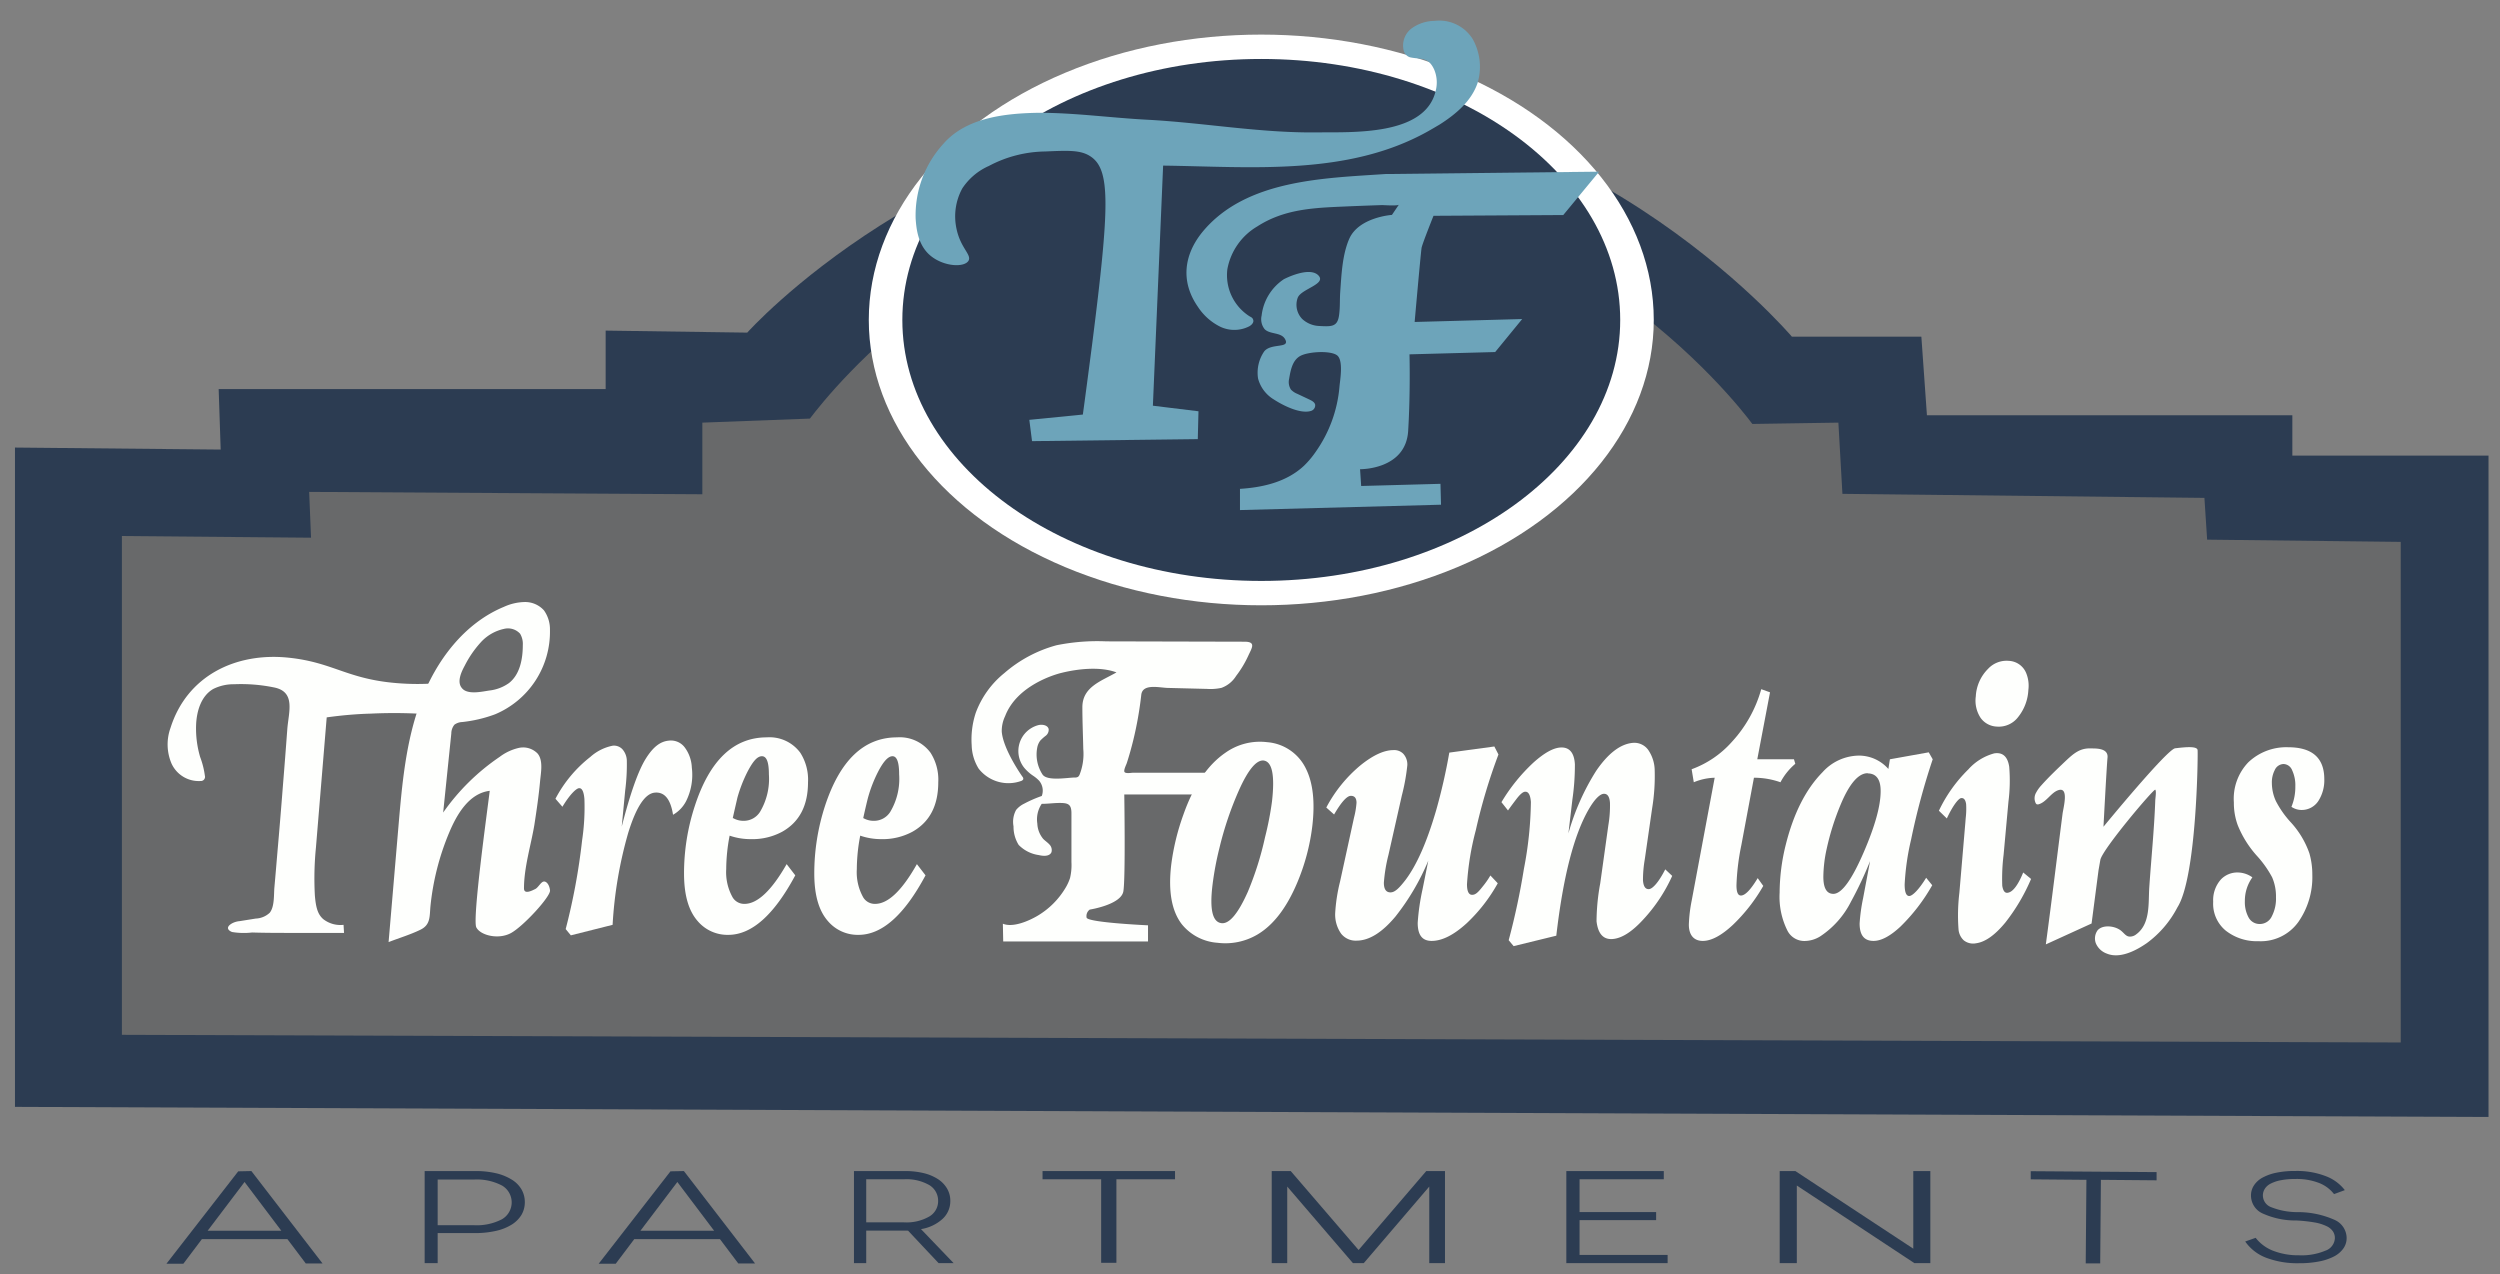
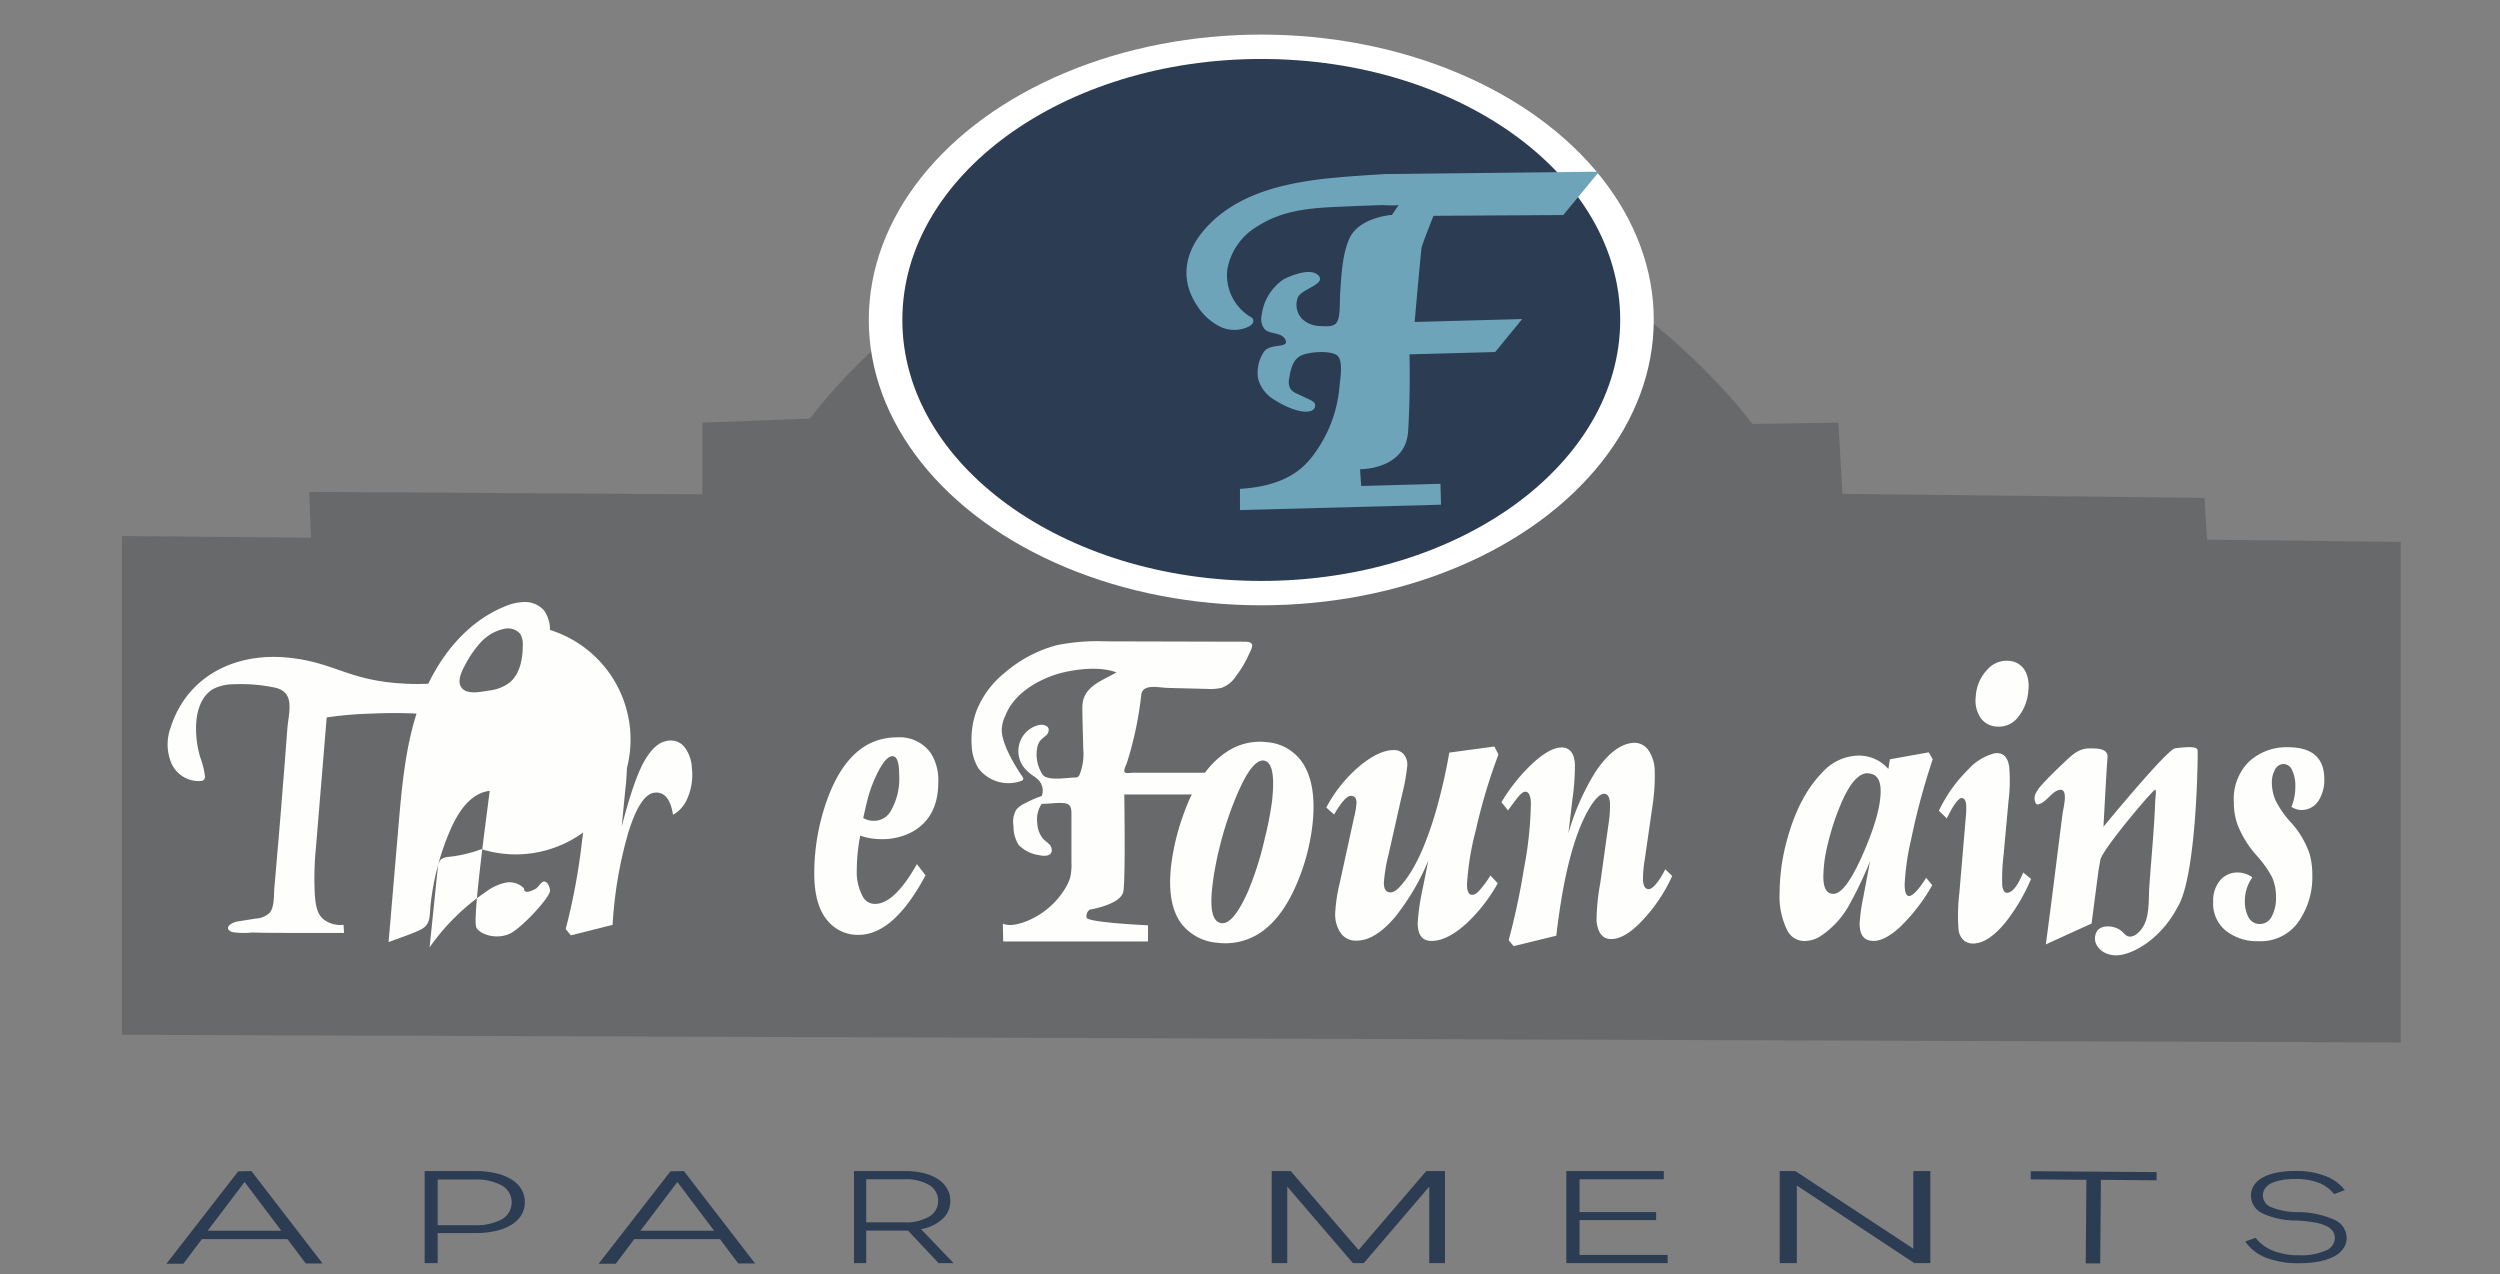
<svg xmlns="http://www.w3.org/2000/svg" id="Layer_1" data-name="Layer 1" viewBox="0 0 359.12 183.07">
  <rect x="0" y="0" width="359.12" height="183.07" fill="#808080" stroke="none" />
  <defs>
    <style>.cls-1{fill:#2c3c52;}.cls-2{fill:#68696a;}.cls-3{fill:#fff;}.cls-4{fill:#fefffd;}.cls-5{fill:#6da4ba;}</style>
  </defs>
-   <path class="cls-1" d="M2.15,159l355.32,1.45v-95H329.29v-5.8H276.8L276,48.36H257.4S225.66,11,179.81,14.46s-72.47,33.32-72.47,33.32L87,47.49v8.4H31.41l.29,8.69L2.15,64.29Z" />
  <path class="cls-2" d="M17.51,148.65l327.35,1.1V77.84l-27.81-.32-.39-6-52-.58q-.29-5.11-.58-10.23l-12.36.19c-2.22-3-27.86-36-71.26-34.38-38.88,1.5-61.14,29.7-64.12,33.61l-15.45.58V71l-56.48-.34.27,6.58L17.51,77Z" />
  <ellipse class="cls-3" cx="181.18" cy="45.96" rx="56.38" ry="40.99" />
  <ellipse class="cls-1" cx="181.18" cy="45.96" rx="51.56" ry="37.49" />
  <path class="cls-4" d="M46.93,103.05l-1.55,18.74a44.91,44.91,0,0,0-.15,6.84c.15,1.79.43,2.71,1.19,3.39a4,4,0,0,0,2.93.83l.07,1.16q-3.7,0-7.46,0c-1.92,0-3.84,0-5.75-.06a10.23,10.23,0,0,1-2.88-.07c-.61-.24-.92-.71,0-1.24a2.87,2.87,0,0,1,1.09-.32l2.32-.37a3.1,3.1,0,0,0,2-.83c.72-.88.58-2.61.68-3.68.15-1.67.29-3.34.43-5q.42-4.78.79-9.57.33-4.05.63-8.12c.18-2.44,1.26-5.37-1.9-6a23.52,23.52,0,0,0-5.74-.46,6.54,6.54,0,0,0-3,.68c-1.73,1-2.38,3.16-2.46,5.15a14.45,14.45,0,0,0,.58,4.62,12.07,12.07,0,0,1,.68,2.69.6.6,0,0,1-.63.76,4.29,4.29,0,0,1-4.17-2.53,7,7,0,0,1-.14-5.09c2.38-7.52,9.38-10.87,16.91-10.1,6.85.7,8.63,3.39,17.07,3.75A34.72,34.72,0,0,0,64.16,98a4.7,4.7,0,0,1-.29,3.86,3.7,3.7,0,0,1-.77.87,70.52,70.52,0,0,0-9.82-.22C51,102.57,48.89,102.78,46.93,103.05Z" />
  <path class="cls-4" d="M82,134.36l-.74-.9a90.4,90.4,0,0,0,2.36-12.76,32.12,32.12,0,0,0,.33-5.93c-.09-1.07-.35-1.58-.77-1.55s-1.35.94-2.39,2.67l-1-1.15a18.58,18.58,0,0,1,5-6A6.83,6.83,0,0,1,88,107.12a1.66,1.66,0,0,1,1.4.5,2.58,2.58,0,0,1,.64,1.56,29.07,29.07,0,0,1-.23,4.35l-.5,5.21c1.22-4.75,2.36-8,3.45-9.75s2.13-2.49,3.32-2.6a2.48,2.48,0,0,1,2.3,1,5.2,5.2,0,0,1,1,2.88,8.47,8.47,0,0,1-.83,4.83,4.72,4.72,0,0,1-1.87,1.94q-.53-3.37-2.62-3.18t-3.81,5.75A59.75,59.75,0,0,0,88,132.85Z" />
-   <path class="cls-4" d="M113,124.13l1.24,1.61q-4.58,8.55-9.62,8.55a5.61,5.61,0,0,1-4.36-1.93c-1.36-1.52-2-3.81-2-6.9a31.08,31.08,0,0,1,1.55-9.69q3.21-9.85,10.34-9.85a5.49,5.49,0,0,1,4.81,2.21,7.18,7.18,0,0,1,1.11,4.24q0,5-3.68,7.09a9,9,0,0,1-4.53,1.08,9.16,9.16,0,0,1-3.05-.5,25.81,25.81,0,0,0-.49,4.81,7.38,7.38,0,0,0,.93,4.07,1.94,1.94,0,0,0,1.7.92C108.79,129.84,110.83,127.94,113,124.13Zm-7.71-6.61a.85.85,0,0,1,.17.08,3,3,0,0,0,1.39.31,2.76,2.76,0,0,0,2.32-1.28,9.27,9.27,0,0,0,1.28-5.4c0-1.73-.32-2.6-1-2.6s-1.3.75-2.08,2.24a20.3,20.3,0,0,0-1.45,3.74C105.84,115,105.61,115.93,105.26,117.52Z" />
  <path class="cls-4" d="M131.71,124.13l1.24,1.61q-4.57,8.55-9.62,8.55a5.61,5.61,0,0,1-4.36-1.93c-1.36-1.52-2-3.81-2-6.9a31.37,31.37,0,0,1,1.54-9.69q3.23-9.85,10.35-9.85a5.49,5.49,0,0,1,4.81,2.21,7.18,7.18,0,0,1,1.11,4.24q0,5-3.68,7.09a9,9,0,0,1-4.53,1.08,9.16,9.16,0,0,1-3-.5,25.81,25.81,0,0,0-.49,4.81,7.38,7.38,0,0,0,.93,4.07,1.94,1.94,0,0,0,1.7.92Q128.49,129.84,131.71,124.13ZM124,117.52a.85.85,0,0,1,.17.08,3,3,0,0,0,1.39.31,2.76,2.76,0,0,0,2.32-1.28,9.27,9.27,0,0,0,1.28-5.4c0-1.73-.32-2.6-.95-2.6s-1.31.75-2.08,2.24a19.61,19.61,0,0,0-1.45,3.74C124.58,115,124.35,115.93,124,117.52Z" />
  <path class="cls-4" d="M182,106.61a6.76,6.76,0,0,1,5.6,3.82c1,2,1.32,4.77.91,8.24a30.18,30.18,0,0,1-2.18,8.16q-2.28,5.4-5.73,7.43a9.07,9.07,0,0,1-5.7,1.17,7.25,7.25,0,0,1-5.13-2.66q-2.19-2.84-1.53-8.51A33.57,33.57,0,0,1,170,117q2.2-6.23,6-8.85A8.55,8.55,0,0,1,182,106.61Zm-.45,2.64q-1.59-.19-3.6,4.32a48.14,48.14,0,0,0-2.78,8.24,43.63,43.63,0,0,0-1,5.35c-.42,3.48,0,5.3,1.3,5.45,1.12.13,2.39-1.38,3.79-4.53a45.56,45.56,0,0,0,2.46-7.81,45.19,45.19,0,0,0,1-5.15Q183.36,109.46,181.51,109.25Z" />
  <path class="cls-4" d="M208.19,108.11l6.47-.88.59,1.15A80.84,80.84,0,0,0,212,119.25a39.59,39.59,0,0,0-1.27,7.77c0,1,.24,1.52.74,1.52s.87-.38,1.48-1.15a11.7,11.7,0,0,0,1.14-1.63l1.06,1.12a23.55,23.55,0,0,1-4.45,5.73q-2.79,2.55-5.05,2.55c-1.37,0-2-.87-2-2.6a32,32,0,0,1,.69-4.79l.83-4.13a34,34,0,0,1-4.7,8q-2.9,3.48-5.6,3.48a2.66,2.66,0,0,1-2.22-1,4.77,4.77,0,0,1-.85-3,24.39,24.39,0,0,1,.7-4.5l2-9.16a11.94,11.94,0,0,0,.36-2.14q0-1-.81-1c-.56,0-1.37.89-2.41,2.68l-1.12-1a20,20,0,0,1,4.93-6.08c1.8-1.45,3.38-2.17,4.72-2.17a1.83,1.83,0,0,1,1.39.51,2.27,2.27,0,0,1,.6,1.66,29.28,29.28,0,0,1-.79,4.36l-1.92,8.52a23.06,23.06,0,0,0-.66,4c0,.93.32,1.39.95,1.39s1.24-.6,2.16-1.79q2.43-3.22,4.4-10A82.51,82.51,0,0,0,208.19,108.11Z" />
  <path class="cls-4" d="M217.43,135.91l-.71-.85a102.29,102.29,0,0,0,2.19-10.27,53.35,53.35,0,0,0,1-9.58c-.07-1-.35-1.51-.82-1.48-.31,0-.72.36-1.22,1-.35.46-.76,1-1.25,1.69l-.94-1.19a25.78,25.78,0,0,1,4.61-5.7c1.53-1.37,2.81-2.08,3.84-2.15,1.28-.09,2,.71,2.1,2.39a34.39,34.39,0,0,1-.36,5.09l-.57,4.85a33.87,33.87,0,0,1,4-9c1.74-2.53,3.49-3.85,5.27-4a2.45,2.45,0,0,1,2.32,1.21,5.29,5.29,0,0,1,.8,2.6,28.72,28.72,0,0,1-.37,5.63l-1.05,7.29a17.54,17.54,0,0,0-.26,3c.06.89.35,1.32.87,1.28s1.4-1,2.33-2.84l1,.94a23.17,23.17,0,0,1-4.2,6.31q-2.42,2.63-4.39,2.76t-2.28-2.55a30.83,30.83,0,0,1,.53-5.45l1.17-8.37a16.78,16.78,0,0,0,.23-3.18c-.06-.91-.36-1.34-.9-1.31s-1.29.76-2.1,2.14q-3.24,5.51-4.71,18.24Z" />
-   <path class="cls-4" d="M252.43,109.07h5.27l.19.65a8.93,8.93,0,0,0-2.13,2.65,11.38,11.38,0,0,0-3.81-.65l-1.81,9.69a33.49,33.49,0,0,0-.7,5.75c0,1,.21,1.48.64,1.48.61,0,1.41-.84,2.41-2.5l.8,1.12a24.73,24.73,0,0,1-4.36,5.59c-1.65,1.54-3.1,2.31-4.33,2.31s-2-.78-2-2.34a21.05,21.05,0,0,1,.41-3.46l3.3-17.64a8.31,8.31,0,0,0-3,.65L243,110.5a14.24,14.24,0,0,0,5.75-3.9A18.48,18.48,0,0,0,253,99l1.26.45Z" />
  <path class="cls-4" d="M271.48,109.07l5.58-1,.57,1a99.19,99.19,0,0,0-3.1,11.51,35.73,35.73,0,0,0-.93,6.47c0,1.11.22,1.66.66,1.66s1.36-.87,2.43-2.62l.87,1.07A26.41,26.41,0,0,1,273,133.1c-1.47,1.37-2.76,2.06-3.87,2.06-1.35,0-2-.83-2-2.5a25.35,25.35,0,0,1,.5-3.63l1-5.33a53.47,53.47,0,0,1-2.74,5.82,12.9,12.9,0,0,1-4.44,5,4.31,4.31,0,0,1-2.22.65,2.72,2.72,0,0,1-2.44-1.43,10.82,10.82,0,0,1-1.15-5.51,28.92,28.92,0,0,1,.88-6.88q1.69-6.77,5.28-10.42a7.13,7.13,0,0,1,5.25-2.39,5.63,5.63,0,0,1,4.21,1.92Zm-3.19,2q-2,0-3.89,4.52a36.75,36.75,0,0,0-2,6.34,19.44,19.44,0,0,0-.48,4c0,1.65.48,2.47,1.44,2.47q1.78,0,4.37-6c1.62-3.75,2.42-6.66,2.42-8.73C270.17,112,269.54,111.1,268.29,111.1Z" />
  <path class="cls-4" d="M279.66,117.57l-1.14-1.11a20.68,20.68,0,0,1,4.22-5.93,7.66,7.66,0,0,1,3.73-2.31c1.21-.19,1.93.46,2.15,1.93a23.94,23.94,0,0,1-.11,5l-.7,7.67a27.94,27.94,0,0,0-.19,4.42c.12.74.38,1.08.8,1,.72-.11,1.46-1.08,2.21-2.91l1.13.93a27.55,27.55,0,0,1-3.68,6.24q-2.25,2.74-4.23,3a2.15,2.15,0,0,1-1.78-.44,2.43,2.43,0,0,1-.73-1.54,27.2,27.2,0,0,1,.12-5.27l.86-10.1.05-.64a11.24,11.24,0,0,0,.06-2c-.09-.63-.34-.92-.73-.86S280.49,115.78,279.66,117.57Zm8.9-22.64a2.83,2.83,0,0,1,2.53,1.84,4.79,4.79,0,0,1,.28,2.35,6.74,6.74,0,0,1-1.45,3.86,3.5,3.5,0,0,1-3.13,1.39,3,3,0,0,1-2.28-1.25,4.5,4.5,0,0,1-.69-3.09,6,6,0,0,1,1.75-3.94A3.62,3.62,0,0,1,288.56,94.93Z" />
  <path class="cls-4" d="M329.16,115.9a7.44,7.44,0,0,0,.56-2.94,5.09,5.09,0,0,0-.47-2.34,1.37,1.37,0,0,0-1.22-.87,1.43,1.43,0,0,0-1.28.9,3.78,3.78,0,0,0-.4,1.85,6.28,6.28,0,0,0,.57,2.56,13.89,13.89,0,0,0,2.09,3,12.79,12.79,0,0,1,2.73,4.52,11,11,0,0,1,.42,3.1,11.23,11.23,0,0,1-2,6.75,6.64,6.64,0,0,1-5.74,2.77,7.21,7.21,0,0,1-4.7-1.52,5,5,0,0,1-1.8-4.14,4.47,4.47,0,0,1,1.11-3.21,3.26,3.26,0,0,1,2.44-1,3.68,3.68,0,0,1,2.08.7,5.76,5.76,0,0,0-1.08,3.41,4.61,4.61,0,0,0,.53,2.34,1.78,1.78,0,0,0,1.61.95,1.9,1.9,0,0,0,1.74-1.12,5.49,5.49,0,0,0,.59-2.72,6.88,6.88,0,0,0-.55-2.86,15,15,0,0,0-2.17-3.07,14.9,14.9,0,0,1-2.78-4.44,9.26,9.26,0,0,1-.55-3.26,7.56,7.56,0,0,1,2.06-5.74,7.91,7.91,0,0,1,5.72-2.18q5.2,0,5.21,4.57a5.5,5.5,0,0,1-.86,3.16,2.85,2.85,0,0,1-2.47,1.28A2.62,2.62,0,0,1,329.16,115.9Z" />
-   <path class="cls-4" d="M78.06,126.64c-.38.1-.77.87-1.16,1.06s-1.63.87-1.63-.09c0-3,1-6.19,1.49-9.11.32-2.08.63-4.17.82-6.26.11-1.22.49-3-.36-4a2.9,2.9,0,0,0-2.62-.82,7.19,7.19,0,0,0-2.82,1.3,31.39,31.39,0,0,0-8.12,8l1.17-11.36a2,2,0,0,1,.45-1.26,2,2,0,0,1,1.11-.38,19.43,19.43,0,0,0,4.72-1.11A12.85,12.85,0,0,0,79,90.49a4.68,4.68,0,0,0-.86-2.81,3.64,3.64,0,0,0-2.75-1.2,7.51,7.51,0,0,0-3,.69c-5.71,2.36-9.75,7.74-11.93,13.53s-2.71,12-3.24,18.21l-1.4,16.42c1.51-.59,3.13-1.07,4.58-1.78s1.3-1.88,1.43-3.34a36.83,36.83,0,0,1,2.72-10.67c1.06-2.51,2.8-5.58,5.8-5.94-.39,3.19-2.51,18.45-1.93,19.61s3.2,1.81,5,.81,5.69-5.25,5.59-6.12S78.45,126.54,78.06,126.64Zm-11.31-31A15,15,0,0,1,69,92.34a6.3,6.3,0,0,1,3.39-2,2.36,2.36,0,0,1,2.32.69,2.84,2.84,0,0,1,.39,1.63c0,2-.41,4.24-2,5.47a6,6,0,0,1-2.8,1.06c-1,.15-2.57.51-3.53,0a1.4,1.4,0,0,1-.46-.4C65.63,97.92,66.26,96.54,66.75,95.64Z" />
+   <path class="cls-4" d="M78.06,126.64c-.38.1-.77.87-1.16,1.06s-1.63.87-1.63-.09a2.9,2.9,0,0,0-2.62-.82,7.19,7.19,0,0,0-2.82,1.3,31.39,31.39,0,0,0-8.12,8l1.17-11.36a2,2,0,0,1,.45-1.26,2,2,0,0,1,1.11-.38,19.43,19.43,0,0,0,4.72-1.11A12.85,12.85,0,0,0,79,90.49a4.68,4.68,0,0,0-.86-2.81,3.64,3.64,0,0,0-2.75-1.2,7.51,7.51,0,0,0-3,.69c-5.71,2.36-9.75,7.74-11.93,13.53s-2.71,12-3.24,18.21l-1.4,16.42c1.51-.59,3.13-1.07,4.58-1.78s1.3-1.88,1.43-3.34a36.83,36.83,0,0,1,2.72-10.67c1.06-2.51,2.8-5.58,5.8-5.94-.39,3.19-2.51,18.45-1.93,19.61s3.2,1.81,5,.81,5.69-5.25,5.59-6.12S78.45,126.54,78.06,126.64Zm-11.31-31A15,15,0,0,1,69,92.34a6.3,6.3,0,0,1,3.39-2,2.36,2.36,0,0,1,2.32.69,2.84,2.84,0,0,1,.39,1.63c0,2-.41,4.24-2,5.47a6,6,0,0,1-2.8,1.06c-1,.15-2.57.51-3.53,0a1.4,1.4,0,0,1-.46-.4C65.63,97.92,66.26,96.54,66.75,95.64Z" />
  <path class="cls-4" d="M144.11,135.24h20.8v-2.32s-8.63-.39-8.82-1.1a1.15,1.15,0,0,1,.45-1.16s4.51-.7,4.83-2.63.13-13.91.13-13.91h13.84V111H162.79c-.26,0-1,.15-1.23-.07s.24-1.1.31-1.34c.35-1.08.65-2.16.92-3.26a51,51,0,0,0,1.15-6.51c.19-1.71,2.69-1,3.91-1l5.56.14a7.41,7.41,0,0,0,2.05-.15,4.14,4.14,0,0,0,2.11-1.72,15.09,15.09,0,0,0,1.75-2.91c.51-1.11,1.15-2-.55-2l-19.85-.05a29.56,29.56,0,0,0-7.16.56,19,19,0,0,0-7.49,4,13.24,13.24,0,0,0-4.1,5.69,12.26,12.26,0,0,0-.59,4.66,6.67,6.67,0,0,0,1,3.37,5.42,5.42,0,0,0,6.17,1.75c.11-.06.22-.13.24-.25a.37.37,0,0,0-.09-.3c-.19-.26-2.8-4-3-6.51a4.94,4.94,0,0,1,.48-2.22c1.69-4.42,7.15-6,8.13-6.23,2.35-.58,5.55-.93,7.87-.06-2.2,1.26-4.9,2.08-4.9,5,0,2,.09,4,.13,6a8.08,8.08,0,0,1-.53,3.69.84.84,0,0,1-.22.31.87.87,0,0,1-.48.1c-1,0-4,.57-4.64-.46a5.26,5.26,0,0,1-.74-3.85,2.39,2.39,0,0,1,.44-1,6.59,6.59,0,0,1,.79-.7,1.09,1.09,0,0,0,.41-.94c-.13-.61-1-.73-1.58-.55a3.85,3.85,0,0,0-1.94,6.09,6.09,6.09,0,0,0,1.28,1.15,4.92,4.92,0,0,1,.86.71,2.2,2.2,0,0,1,.39,2.2,17.92,17.92,0,0,0-2.54,1.11,3.39,3.39,0,0,0-1.15.9,3.55,3.55,0,0,0-.37,2.35,4.93,4.93,0,0,0,.74,2.67,5,5,0,0,0,2.89,1.46c.66.16,1.55.21,1.82-.41a1.14,1.14,0,0,0-.29-1.11c-.27-.3-.62-.52-.9-.81a3.66,3.66,0,0,1-.84-2.19,4,4,0,0,1,.63-2.84c1,0,1.94-.16,2.92-.12s1.35.32,1.35,1.48c0,2.32,0,4.65,0,7a8,8,0,0,1-.2,2.29,6.75,6.75,0,0,1-.65,1.42,11.5,11.5,0,0,1-4,4c-1.27.75-3.55,1.75-5,1.15Z" />
  <path class="cls-4" d="M292.49,113.85a5,5,0,0,1,.71-1c1.13-1.27,2.36-2.43,3.59-3.6,1.08-1,2-1.82,3.59-1.74.89,0,2.49,0,2.36,1.33s-.58,9.92-.58,9.92,9.14-11.14,10.3-11.27,3.15-.39,3.22.26-.13,18.28-2.9,22.59a14.79,14.79,0,0,1-4.4,5.14c-.82.56-3.57,2.43-5.77,1.49a2.67,2.67,0,0,1-1.55-1.48,2,2,0,0,1,.26-1.86c.69-.78,2.23-.67,3.15-.09.63.4.85,1,1.49,1a1.44,1.44,0,0,0,.91-.33c2.06-1.51,1.72-4.49,1.87-6.74.28-4.16.71-8.32.86-12.49,0-.24.19-1.35,0-1.54S302,122,301.71,123.52l-.26,1.48-1,7.66-6.57,3c.84-6.24,1.6-12.5,2.4-18.75.11-.87,1-4-.67-3.38-1,.37-1.67,1.69-2.75,2a.48.48,0,0,1-.29,0,.44.44,0,0,1-.17-.21A1.61,1.61,0,0,1,292.49,113.85Z" />
  <path class="cls-1" d="M36.11,168.22l10.22,13.27H43.92L41.29,178H29l-2.66,3.53H23.91l10.31-13.27Zm-6.28,8.57H40.41l-5.28-7Z" />
  <path class="cls-1" d="M68.21,168.22a12.87,12.87,0,0,1,3.07.32,7.5,7.5,0,0,1,2.25.92,4.06,4.06,0,0,1,1.39,1.41,3.62,3.62,0,0,1,.47,1.81,3.57,3.57,0,0,1-.48,1.83,4.25,4.25,0,0,1-1.4,1.4,7.25,7.25,0,0,1-2.25.9,13.35,13.35,0,0,1-3.05.32H62.87v4.32H61V168.22ZM62.87,176h5.24a7.82,7.82,0,0,0,4-.86,2.8,2.8,0,0,0,0-4.84,7.79,7.79,0,0,0-4.06-.86H62.87Z" />
  <path class="cls-1" d="M98.24,168.22l10.22,13.27h-2.41L103.42,178H91.11l-2.66,3.53H86l10.31-13.27ZM92,176.79h10.58l-5.28-7Z" />
  <path class="cls-1" d="M129.94,168.22a11.26,11.26,0,0,1,2.8.31,6.61,6.61,0,0,1,2.06.89,4.08,4.08,0,0,1,1.27,1.36,3.42,3.42,0,0,1,.44,1.72,3.46,3.46,0,0,1-1.1,2.58,6,6,0,0,1-3.11,1.48l4.69,4.89h-2.16l-4.4-4.68a.51.51,0,0,1-.21,0h-5.79v4.68h-1.76V168.22Zm-5.51,7.37h5.44a6.57,6.57,0,0,0,3.6-.83,2.55,2.55,0,0,0,1.29-2.26,2.61,2.61,0,0,0-1.26-2.26,6.59,6.59,0,0,0-3.63-.84h-5.44Z" />
-   <path class="cls-1" d="M168.79,168.22v1.18h-8.42v12h-2.19v-12h-8.42v-1.18Z" />
  <path class="cls-1" d="M185.41,168.22l9.75,11.34,9.72-11.34h2.69v13.23h-2.26v-11l-9.41,11h-1.55l-9.44-11v11h-2.23V168.22Z" />
  <path class="cls-1" d="M239,168.22v1.18h-12.1v4.71h11v1.16h-11v5h12.65v1.18H225V168.22Z" />
  <path class="cls-1" d="M277.29,168.22v13.23H275L258.11,170.3v11.15h-2.46V168.22h2.25l16.94,11.15V168.22Z" />
  <path class="cls-1" d="M309.79,168.37v1.18l-8-.07-.1,12-2.08,0,.1-12-8-.07v-1.17Z" />
  <path class="cls-1" d="M335.28,171.53a5,5,0,0,0-2.13-1.59,8.84,8.84,0,0,0-3.41-.58,10.71,10.71,0,0,0-2.11.18,5.3,5.3,0,0,0-1.46.49,2.08,2.08,0,0,0-.84.75,1.78,1.78,0,0,0-.27.95,1.8,1.8,0,0,0,1.17,1.67,10.2,10.2,0,0,0,3.79.72,12.89,12.89,0,0,1,5.4,1.14,2.88,2.88,0,0,1,1.67,2.56,2.58,2.58,0,0,1-.47,1.52,3.78,3.78,0,0,1-1.35,1.15,7.93,7.93,0,0,1-2.16.72,14.5,14.5,0,0,1-2.86.25,12.66,12.66,0,0,1-4.73-.79,6.46,6.46,0,0,1-3-2.33l1.5-.53a5.83,5.83,0,0,0,2.54,1.87,10,10,0,0,0,3.7.64,8.82,8.82,0,0,0,3.77-.66,2,2,0,0,0,1.37-1.79,1.69,1.69,0,0,0-.29-1,2.23,2.23,0,0,0-.94-.75,6.35,6.35,0,0,0-1.7-.52,21.41,21.41,0,0,0-2.58-.28,11.45,11.45,0,0,1-5-1.07,2.83,2.83,0,0,1-1.54-2.53,2.59,2.59,0,0,1,.4-1.4,3.4,3.4,0,0,1,1.19-1.12,7.08,7.08,0,0,1,2-.73,12.89,12.89,0,0,1,2.8-.26,11.37,11.37,0,0,1,4.37.75,6.2,6.2,0,0,1,2.72,2Z" />
-   <path class="cls-5" d="M139.12,37.46c.51-.85-1.15-1.82-1.72-4.6a8.38,8.38,0,0,1,.83-5.79,8.84,8.84,0,0,1,3.82-3.23,17.66,17.66,0,0,1,8.08-2.08c3.4-.15,5.13-.22,6.54.72,2.85,1.91,2.75,7,.22,26.92-.54,4.17-1,7.66-1.34,10.15l-7.69.76.39,3.06,23.81-.29.1-4-6.55-.8,1.47-34.49c12.7.17,26.48,1.52,38-4.9.59-.33,1.16-.67,1.72-1,2.33-1.48,4.59-3.38,5.46-6a8.14,8.14,0,0,0-.73-6.31A5.65,5.65,0,0,0,206.07,3a5.7,5.7,0,0,0-3.31,1.09,3.08,3.08,0,0,0-1.13,3.14,1.36,1.36,0,0,0,.91,1c1.51.34,2.58-.13,3.45,1.7a4.74,4.74,0,0,1,.25,3.09c-1.49,6.54-12,5.94-17.11,6-8.17.09-16.2-1.39-24.31-1.82-5.2-.27-10.39-1-15.61-1-4.72.08-10.35.64-13.68,4.44a15.25,15.25,0,0,0-4,10.77c.1,1.35.29,3.85,2.21,5.38S138.52,38.44,139.12,37.46Z" />
  <path class="cls-5" d="M178.12,70.27c0,.52,0,3,0,3L207,72.5l-.08-3-11.39.31-.16-2.41s6.57.11,6.91-5.5.19-11,.19-11l12.31-.33,3.88-4.74-15.45.42s.89-10.07,1-10.66S205.92,31,205.92,31l18.64-.11,5.15-6.23L199,25c-8.84.6-20,.8-26.22,8.26-2.76,3.35-3.21,7.24-.68,10.85a8.15,8.15,0,0,0,3.2,2.83,4.71,4.71,0,0,0,4.16-.07c.33-.19.66-.52.57-.89s-.33-.42-.56-.56a7,7,0,0,1-3.16-6.76,9,9,0,0,1,4.29-6.13c3.84-2.48,8-2.67,12.43-2.86,1.83-.08,3.67-.15,5.5-.21.26,0,2.28.15,2.42-.07l-1,1.48s-4.77.32-6.14,3.45c-1,2.31-1.11,5.14-1.29,7.62-.08,1.14,0,2.37-.19,3.49-.25,1.51-1.08,1.49-2.77,1.4a3.83,3.83,0,0,1-2.49-1,2.93,2.93,0,0,1-.65-3.07c.5-1.26,4.1-1.93,3-3.16s-4,0-5,.51a7.26,7.26,0,0,0-3.19,5.22,2.29,2.29,0,0,0,.43,1.95c.77.79,2.37.41,2.94,1.44.78,1.4-2,.51-3,1.76a5.4,5.4,0,0,0-.88,3.9,5,5,0,0,0,2.26,3c1.25.82,3.76,2.11,5.3,1.66a.84.84,0,0,0,.64-.92c-.09-.35-.45-.54-.77-.7l-1.78-.84a2.58,2.58,0,0,1-.93-.62,2,2,0,0,1-.26-1.54c.2-1.16.44-2.61,1.55-3.26s4.32-.84,5.31-.14.45,3.59.37,4.56a19,19,0,0,1-3.41,9.32,13.08,13.08,0,0,1-1.68,2c-2.53,2.37-6,3.13-9.29,3.33C178.12,70.22,178.12,70.24,178.12,70.27Z" />
</svg>